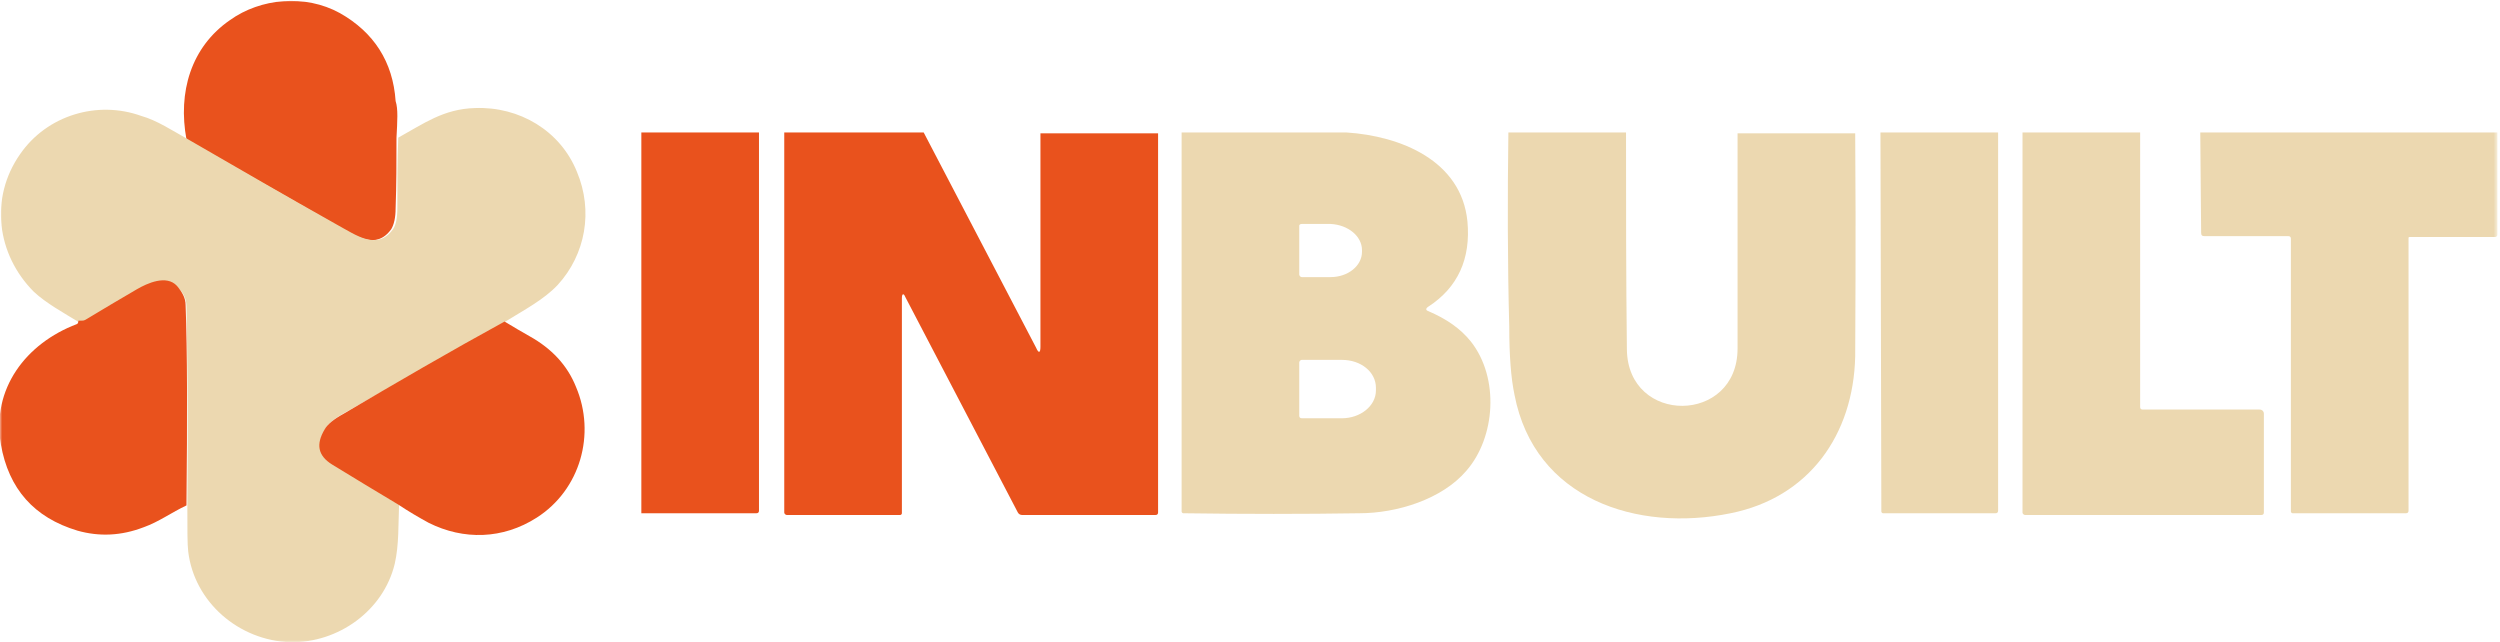
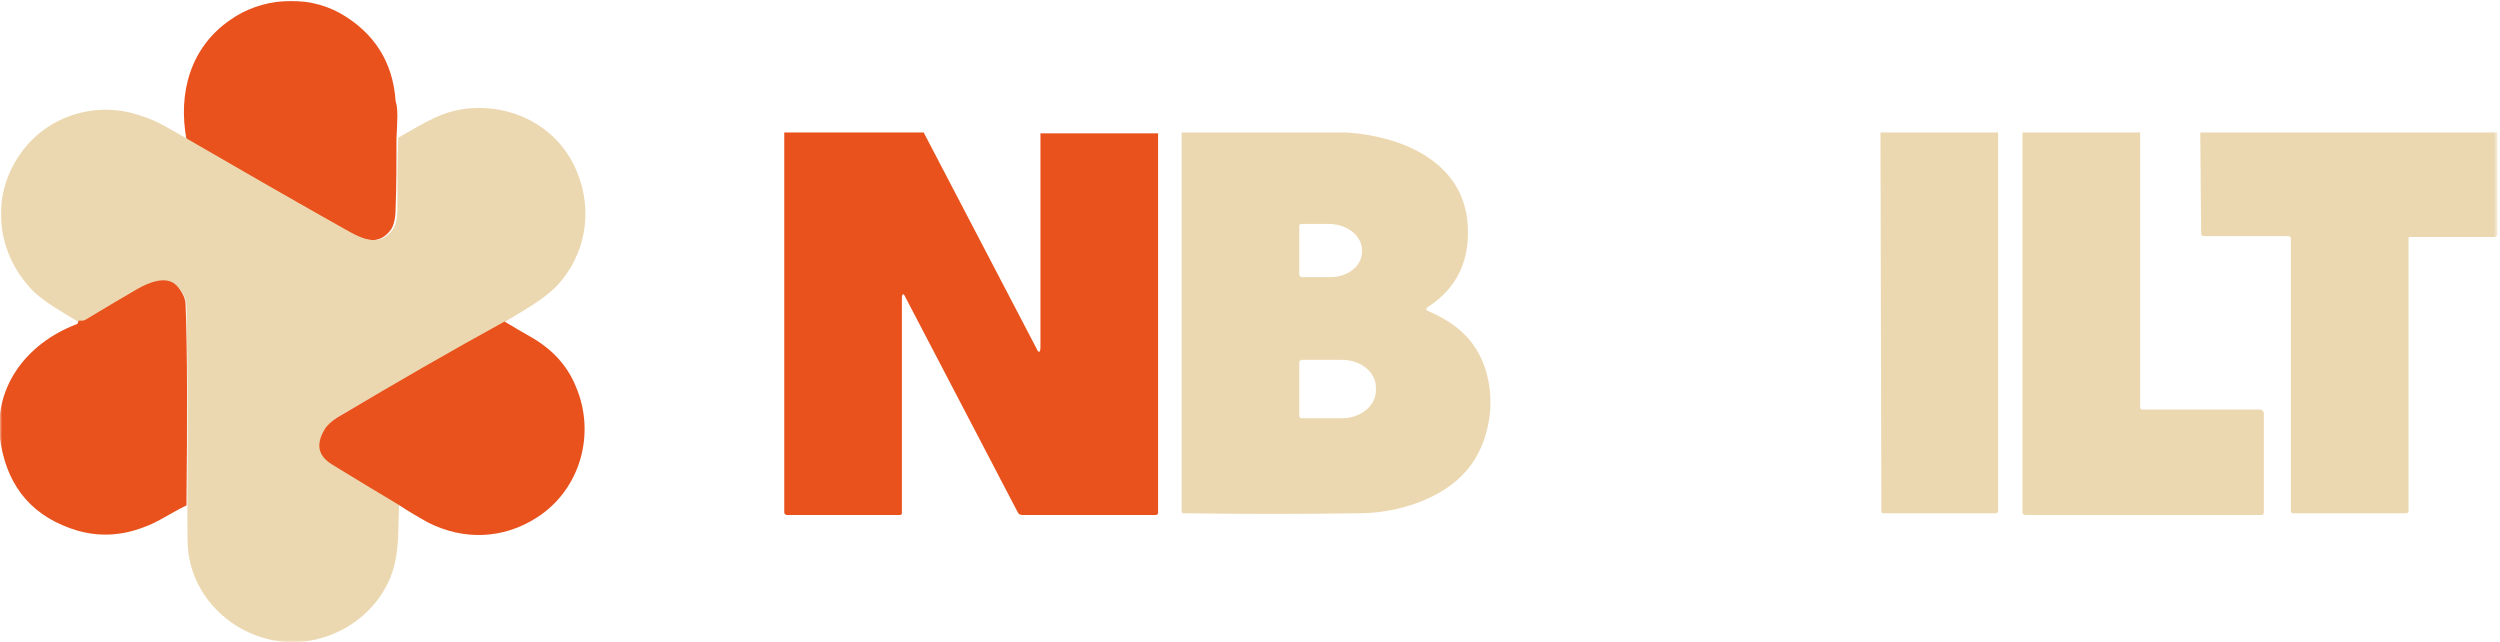
<svg xmlns="http://www.w3.org/2000/svg" width="580" height="149" viewBox="0 0 580 149" fill="none">
  <mask id="mask0_260_83" style="mask-type:luminance" maskUnits="userSpaceOnUse" x="0" y="0" width="580" height="149">
-     <path d="M579.4 0H0V148.994H579.4V0Z" fill="white" />
-   </mask>
+     </mask>
  <g mask="url(#mask0_260_83)">
    <path d="M148.792 30.729H176.084V118.468C176.084 118.872 175.882 119.074 175.478 119.074H148.792V30.729Z" fill="#E9521D" />
  </g>
  <mask id="mask1_260_83" style="mask-type:luminance" maskUnits="userSpaceOnUse" x="0" y="0" width="580" height="149">
    <path d="M579.4 0H0V148.994H579.4V0Z" fill="white" />
  </mask>
  <g mask="url(#mask1_260_83)">
    <path d="M181.947 30.729H214.293L240.372 80.663C240.978 82.078 241.383 81.876 241.383 80.461V30.931H268.675V118.872C268.675 119.276 268.473 119.479 268.068 119.479H237.137C236.733 119.479 236.329 119.276 236.127 118.872L210.047 68.938C209.643 67.927 209.239 68.129 209.239 69.14V119.074C209.239 119.276 209.037 119.479 208.835 119.479H182.553C182.351 119.479 181.947 119.276 181.947 118.872V30.729Z" fill="#E9521D" />
  </g>
  <mask id="mask2_260_83" style="mask-type:luminance" maskUnits="userSpaceOnUse" x="0" y="0" width="580" height="149">
    <path d="M579.4 0H0V148.994H579.4V0Z" fill="white" />
  </mask>
  <g mask="url(#mask2_260_83)">
    <path d="M301.425 84.1V96.432C301.425 96.836 301.628 97.038 302.032 97.038H311.331C315.577 97.038 319.216 94.208 319.216 90.569V89.963C319.216 86.324 315.779 83.493 311.331 83.493H302.032C301.628 83.493 301.425 83.898 301.425 84.1ZM301.425 52.36V63.681C301.425 63.884 301.628 64.288 302.032 64.288H308.703C312.747 64.288 315.981 61.66 315.981 58.425V58.021C315.981 54.786 312.747 52.158 308.703 51.956H302.032C301.628 51.956 301.425 52.158 301.425 52.36ZM274.133 30.729H312.342C324.876 31.538 339.028 37.198 340.443 51.349C341.252 60.042 338.219 66.714 331.346 71.162C330.739 71.566 330.739 71.97 331.346 72.172C335.591 73.992 338.826 76.216 341.252 79.248C347.923 87.739 346.912 101.486 340.241 109.168C334.58 115.84 324.068 119.074 315.375 119.074C302.436 119.276 288.891 119.276 274.538 119.074C274.335 119.074 274.133 118.872 274.133 118.67V30.729Z" fill="#ECD8B0" />
  </g>
  <mask id="mask3_260_83" style="mask-type:luminance" maskUnits="userSpaceOnUse" x="0" y="0" width="580" height="149">
-     <path d="M579.4 0H0V148.994H579.4V0Z" fill="white" />
-   </mask>
+     </mask>
  <g mask="url(#mask3_260_83)">
    <path d="M349.945 30.729H377.237C377.237 47.508 377.237 64.288 377.439 81.067C377.641 98.656 403.114 98.454 403.114 80.865C403.114 64.288 403.114 47.508 403.114 30.931H430.406C430.608 58.021 430.406 75.407 430.406 82.685C430.002 100.88 419.691 115.435 401.496 119.074C379.865 123.522 356.01 115.84 351.36 91.58C350.551 87.739 350.147 82.483 350.147 75.811C349.743 60.649 349.743 45.689 349.945 30.729Z" fill="#ECD8B0" />
  </g>
  <mask id="mask4_260_83" style="mask-type:luminance" maskUnits="userSpaceOnUse" x="0" y="0" width="580" height="149">
    <path d="M579.4 0H0V148.994H579.4V0Z" fill="white" />
  </mask>
  <g mask="url(#mask4_260_83)">
    <path d="M436.269 30.729H463.561V118.468C463.561 118.872 463.358 119.074 462.954 119.074H436.875C436.673 119.074 436.471 118.872 436.471 118.67L436.269 30.729Z" fill="#ECD8B0" />
  </g>
  <mask id="mask5_260_83" style="mask-type:luminance" maskUnits="userSpaceOnUse" x="0" y="0" width="580" height="149">
    <path d="M579.4 0H0V148.994H579.4V0Z" fill="white" />
  </mask>
  <g mask="url(#mask5_260_83)">
    <path d="M469.221 30.729H496.513V94.41C496.513 94.815 496.715 95.017 497.12 95.017H524.21C524.816 95.017 525.22 95.421 525.22 96.028V118.872C525.22 119.276 525.018 119.479 524.614 119.479H469.828C469.626 119.479 469.221 119.276 469.221 118.872V30.729Z" fill="#ECD8B0" />
  </g>
  <mask id="mask6_260_83" style="mask-type:luminance" maskUnits="userSpaceOnUse" x="0" y="0" width="580" height="149">
    <path d="M579.4 0H0V148.994H579.4V0Z" fill="white" />
  </mask>
  <g mask="url(#mask6_260_83)">
    <path d="M510.462 30.729H579.4V54.382C579.4 54.786 579.198 54.988 578.794 54.988H558.982C558.779 54.988 558.779 55.191 558.779 55.191V118.468C558.779 118.872 558.577 119.074 558.173 119.074H531.892C531.69 119.074 531.487 118.872 531.487 118.67V55.393C531.487 54.988 531.285 54.786 530.881 54.786H511.473C510.867 54.786 510.665 54.584 510.665 53.978L510.462 30.729Z" fill="#ECD8B0" />
  </g>
  <mask id="mask7_260_83" style="mask-type:luminance" maskUnits="userSpaceOnUse" x="0" y="0" width="580" height="149">
    <path d="M579.4 0H0V148.994H579.4V0Z" fill="white" />
  </mask>
  <g mask="url(#mask7_260_83)">
    <path d="M91.984 31.942C91.984 37.4 91.984 42.859 91.782 48.317C91.782 50.541 91.378 52.158 90.771 53.169C87.132 58.223 82.28 54.584 77.833 52.158C66.309 45.487 54.786 39.017 43.263 32.346C41.241 21.429 44.273 10.917 53.371 4.65C60.447 -0.404 70.757 -1.415 78.844 3.032C86.728 7.48 91.175 14.354 91.782 23.451C92.388 25.27 92.186 28.101 91.984 31.942Z" fill="#E9521D" />
  </g>
  <mask id="mask8_260_83" style="mask-type:luminance" maskUnits="userSpaceOnUse" x="0" y="0" width="580" height="149">
    <path d="M579.4 0H0V148.994H579.4V0Z" fill="white" />
  </mask>
  <g mask="url(#mask8_260_83)">
    <path d="M43.667 32.346C55.19 39.017 66.714 45.689 78.237 52.158C82.685 54.584 87.537 58.223 91.175 53.169C91.782 52.36 92.186 50.743 92.186 48.317C92.186 42.859 92.186 37.4 92.388 31.942C98.251 28.707 102.901 25.27 110.179 25.068C120.489 24.664 129.991 30.324 133.832 39.826C137.673 48.923 135.854 59.032 129.384 66.107C126.15 69.544 121.5 71.97 117.255 74.598C104.923 81.674 92.388 88.75 79.854 95.825C77.63 97.038 76.215 98.251 75.609 99.262C73.385 102.901 73.992 105.731 77.226 107.551C82.482 110.785 87.739 113.818 92.591 116.85C92.388 121.702 92.591 126.352 91.58 130.8C88.952 141.716 78.439 149.196 67.32 148.994C55.392 148.59 45.082 139.695 43.667 127.969C43.465 126.352 43.465 122.915 43.465 117.255C43.667 96.836 43.465 81.472 43.263 71.162C43.263 69.544 42.656 67.927 41.241 66.714C38.815 64.086 34.368 66.107 31.942 67.522C28.101 69.746 24.057 72.172 20.014 74.598C19.812 74.8 19.407 74.8 19.003 74.8H18.397C14.758 72.577 10.714 70.353 7.884 67.725C-0.809 59.032 -2.426 45.891 4.65 35.783C10.917 26.686 22.642 23.249 32.75 26.888C36.389 27.898 40.028 30.325 43.667 32.346Z" fill="#ECD8B0" />
  </g>
  <mask id="mask9_260_83" style="mask-type:luminance" maskUnits="userSpaceOnUse" x="0" y="0" width="580" height="149">
    <path d="M579.4 0H0V148.994H579.4V0Z" fill="white" />
  </mask>
  <g mask="url(#mask9_260_83)">
    <path d="M43.263 117.255C39.826 118.872 36.794 121.096 33.357 122.309C28.101 124.33 23.047 124.533 17.992 123.117C7.884 120.085 2.022 113.414 0.202 103.103C-2.022 90.165 6.065 79.652 17.79 75.205C17.992 75.205 18.195 74.8 18.195 74.396H18.801C19.205 74.396 19.408 74.396 19.812 74.194C23.855 71.768 27.898 69.342 31.739 67.118C34.166 65.703 38.613 63.681 41.039 66.31C42.252 67.725 43.061 69.14 43.061 70.757C43.465 81.472 43.465 96.836 43.263 117.255Z" fill="#E9521D" />
  </g>
  <mask id="mask10_260_83" style="mask-type:luminance" maskUnits="userSpaceOnUse" x="0" y="0" width="580" height="149">
    <path d="M579.8 0H0.4V148.994H579.8V0Z" fill="white" />
  </mask>
  <g mask="url(#mask10_260_83)">
    <path d="M117.053 74.598C119.074 75.811 121.096 77.024 122.915 78.035C127.969 80.865 131.608 84.706 133.63 89.76C138.28 100.677 134.641 113.616 124.533 120.085C116.648 125.139 107.551 125.341 99.464 121.298C97.241 120.085 94.815 118.67 92.389 117.053C87.335 114.02 82.281 110.988 77.024 107.753C73.79 105.731 73.183 103.103 75.407 99.464C76.013 98.454 77.429 97.24 79.652 96.028C91.984 88.75 104.518 81.472 117.053 74.598Z" fill="#E9521D" />
  </g>
</svg>